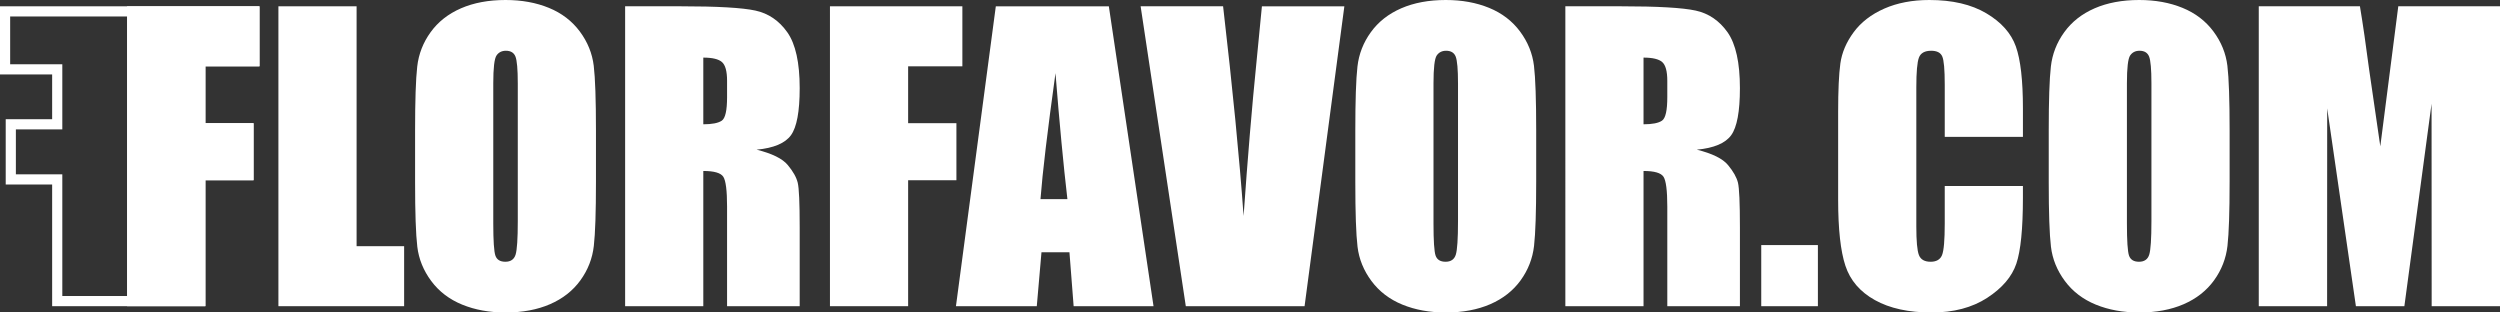
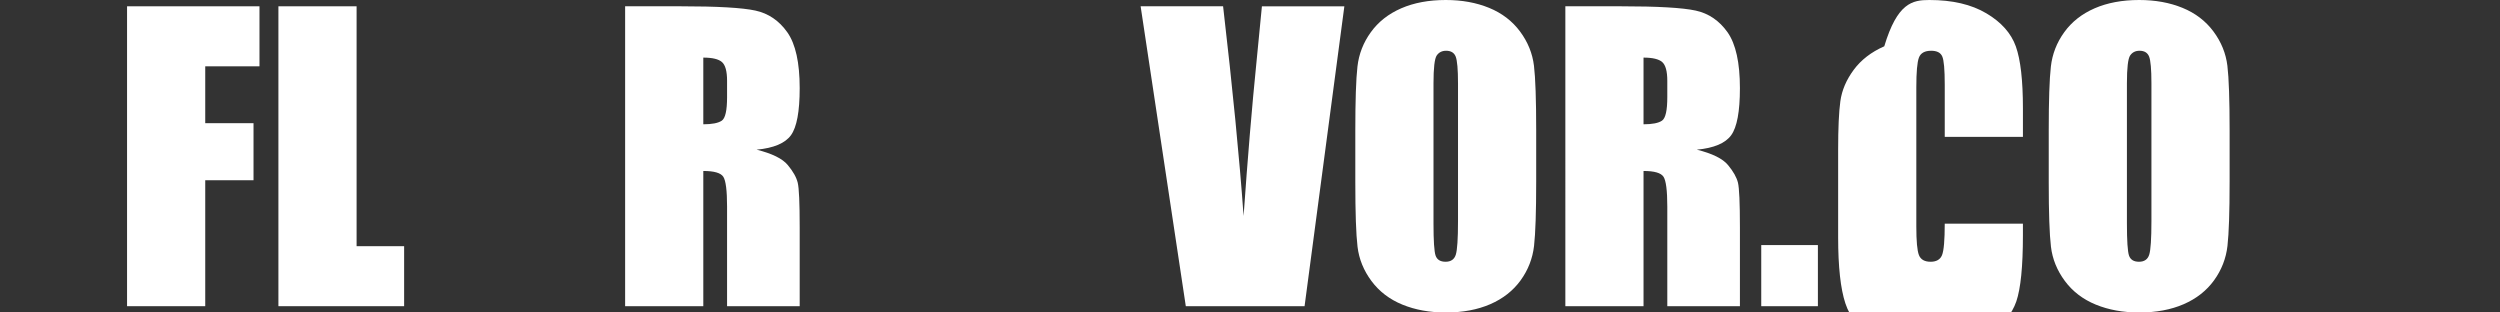
<svg xmlns="http://www.w3.org/2000/svg" id="a" width="1000" height="125" viewBox="0 0 1000 125">
  <rect x="0" y="0" width="1000" height="125" fill="#333333" stroke="none" />
  <g>
-     <path d="M103.79,26.524V2.518H0v27.26h20.86v17.907H2.284v26.119h18.576v48.674h61.345v-50.382h19.219v-22.824h-19.219v-22.747h21.585,0ZM50.937,118.405h-26.012v-48.674H6.348v-17.974h18.576v-26.051H4.064V6.59h46.873v111.814h0Z" style="fill: #fff;" />
    <polygon points="50.824 2.518 103.79 2.518 103.79 26.529 82.095 26.529 82.095 49.274 101.407 49.274 101.407 72.096 82.095 72.096 82.095 122.477 50.824 122.477 50.824 2.518" style="fill: #fff;" />
  </g>
-   <path d="M238.384,72.764c0,12.047-.279,20.579-.854,25.595-.566,5.016-2.35,9.602-5.35,13.75-2.992,4.148-7.04,7.335-12.145,9.56-5.096,2.217-11.038,3.33-17.825,3.33-6.44,0-12.221-1.054-17.343-3.153-5.13-2.099-9.255-5.244-12.373-9.442-3.119-4.198-4.978-8.768-5.57-13.708-.592-4.94-.887-13.582-.887-25.933v-20.528c0-12.047.279-20.587.854-25.604.566-5.016,2.35-9.594,5.35-13.742,2.992-4.148,7.04-7.335,12.145-9.56C189.482,1.113,195.424-0,202.211-0,208.651-0,214.432,1.045,219.553,3.144c5.13,2.099,9.246,5.252,12.373,9.451,3.119,4.198,4.97,8.768,5.57,13.708.592,4.94.887,13.582.887,25.933v20.528h0ZM207.113,33.343c0-5.581-.313-9.156-.93-10.715-.617-1.551-1.893-2.327-3.82-2.327-1.64,0-2.89.624-3.752,1.888-.871,1.256-1.302,4.982-1.302,11.154v56.021c0,6.964.287,11.255.854,12.89.566,1.627,1.893,2.445,3.972,2.445,2.13,0,3.49-.936,4.091-2.816.592-1.88.887-6.348.887-13.413v-55.127h-0Z" style="fill: #fff;" />
  <path d="M250.049,2.515h22.135c14.757,0,24.746.573,29.97,1.711,5.223,1.13,9.483,4.03,12.779,8.7,3.296,4.67,4.944,12.115,4.944,22.341,0,9.341-1.166,15.613-3.499,18.826-2.324,3.204-6.905,5.134-13.742,5.775,6.195,1.534,10.353,3.583,12.483,6.154,2.13,2.563,3.457,4.923,3.972,7.073.524,2.141.786,8.068.786,17.746v31.64h-29.048v-39.868c0-6.416-.507-10.395-1.521-11.929-1.014-1.526-3.676-2.293-7.987-2.293v54.09h-31.271V2.515h0ZM281.321,23.043v26.674c3.516,0,5.984-.489,7.395-1.45,1.411-.961,2.113-4.08,2.113-9.366v-6.593c0-3.811-.685-6.298-2.045-7.486s-3.845-1.779-7.463-1.779" style="fill: #fff;" />
-   <polygon points="331.982 2.518 384.948 2.518 384.948 26.529 363.253 26.529 363.253 49.274 382.565 49.274 382.565 72.096 363.253 72.096 363.253 122.477 331.982 122.477 331.982 2.518" style="fill: #fff;" />
-   <path d="M443.536,2.522l17.875,119.959h-31.956l-1.673-21.565h-11.19l-1.876,21.565h-32.336l15.948-119.959h45.208ZM426.963,79.653c-1.581-13.59-3.178-30.384-4.767-50.389-3.186,22.973-5.189,39.767-6.001,50.389h10.768Z" style="fill: #fff;" />
  <path d="M537.743,2.518l-15.915,119.959h-47.507L456.252,2.518h32.987c3.829,33.039,6.567,61.004,8.198,83.876,1.623-23.117,3.338-43.645,5.155-61.569l2.172-22.307h32.978Z" style="fill: #fff;" />
  <path d="M614.475,72.764c0,12.047-.287,20.579-.854,25.595-.575,5.016-2.358,9.602-5.35,13.75-3,4.148-7.04,7.335-12.145,9.56-5.096,2.217-11.038,3.33-17.825,3.33-6.44,0-12.221-1.054-17.343-3.153-5.13-2.099-9.255-5.244-12.373-9.442s-4.978-8.768-5.57-13.708c-.592-4.94-.887-13.582-.887-25.933v-20.528c0-12.047.279-20.587.854-25.604.566-5.016,2.35-9.594,5.35-13.742,2.992-4.148,7.04-7.335,12.145-9.56C565.573,1.113,571.515-0,578.302-0c6.44,0,12.221,1.045,17.343,3.145,5.13,2.099,9.246,5.252,12.373,9.451,3.119,4.198,4.97,8.768,5.57,13.708.592,4.94.887,13.582.887,25.933v20.528h0ZM583.203,33.343c0-5.581-.313-9.156-.93-10.715-.625-1.551-1.893-2.327-3.82-2.327-1.64,0-2.89.624-3.761,1.888-.862,1.256-1.293,4.982-1.293,11.154v56.021c0,6.964.279,11.255.845,12.89.575,1.627,1.902,2.445,3.981,2.445,2.13,0,3.49-.936,4.09-2.816.592-1.88.887-6.348.887-13.413,0,0,0-55.127,0-55.127Z" style="fill: #fff;" />
  <path d="M626.139,2.515h22.135c14.757,0,24.746.573,29.978,1.711,5.215,1.13,9.474,4.03,12.779,8.7,3.279,4.67,4.936,12.115,4.936,22.341,0,9.341-1.166,15.613-3.499,18.826-2.324,3.204-6.905,5.134-13.742,5.775,6.195,1.534,10.353,3.583,12.483,6.154,2.13,2.563,3.448,4.923,3.981,7.073.507,2.141.778,8.068.778,17.746v31.64h-29.048v-39.868c0-6.416-.516-10.395-1.53-11.929-1.014-1.526-3.668-2.293-7.978-2.293v54.09h-31.271V2.515h-0ZM657.411,23.043v26.674c3.516,0,5.984-.489,7.387-1.45,1.42-.961,2.121-4.08,2.121-9.366v-6.593c0-3.811-.685-6.298-2.037-7.486-1.369-1.189-3.854-1.779-7.471-1.779" style="fill: #fff;" />
  <rect x="704.499" y="98.031" width="22.659" height="24.449" style="fill: #fff;" />
-   <path d="M809.169,54.757h-31.271v-20.857c0-6.053-.33-9.847-1.006-11.339-.659-1.509-2.138-2.259-4.42-2.259-2.569,0-4.209.91-4.902,2.74-.693,1.829-1.04,5.783-1.04,11.862v55.718c0,5.825.346,9.628,1.04,11.406s2.257,2.672,4.682,2.672c2.324,0,3.845-.894,4.572-2.681.71-1.779,1.073-5.969,1.073-12.553v-15.074h31.271v4.679c0,12.41-.879,21.211-2.637,26.413-1.766,5.193-5.637,9.746-11.663,13.658-6.009,3.903-13.43,5.859-22.245,5.859-9.162,0-16.717-1.652-22.659-4.966-5.941-3.305-9.88-7.891-11.807-13.75-1.935-5.851-2.899-14.652-2.899-26.413v-35.046c0-8.641.296-15.133.887-19.449.6-4.325,2.367-8.481,5.316-12.486,2.941-3.996,7.023-7.149,12.246-9.451C758.941,1.147,764.95,0,771.729,0c9.212,0,16.819,1.77,22.811,5.328,5.992,3.549,9.922,7.975,11.807,13.278,1.885,5.303,2.823,13.548,2.823,24.752v11.398h0Z" style="fill: #fff;" />
+   <path d="M809.169,54.757h-31.271v-20.857c0-6.053-.33-9.847-1.006-11.339-.659-1.509-2.138-2.259-4.42-2.259-2.569,0-4.209.91-4.902,2.74-.693,1.829-1.04,5.783-1.04,11.862v55.718c0,5.825.346,9.628,1.04,11.406s2.257,2.672,4.682,2.672c2.324,0,3.845-.894,4.572-2.681.71-1.779,1.073-5.969,1.073-12.553h31.271v4.679c0,12.41-.879,21.211-2.637,26.413-1.766,5.193-5.637,9.746-11.663,13.658-6.009,3.903-13.43,5.859-22.245,5.859-9.162,0-16.717-1.652-22.659-4.966-5.941-3.305-9.88-7.891-11.807-13.75-1.935-5.851-2.899-14.652-2.899-26.413v-35.046c0-8.641.296-15.133.887-19.449.6-4.325,2.367-8.481,5.316-12.486,2.941-3.996,7.023-7.149,12.246-9.451C758.941,1.147,764.95,0,771.729,0c9.212,0,16.819,1.77,22.811,5.328,5.992,3.549,9.922,7.975,11.807,13.278,1.885,5.303,2.823,13.548,2.823,24.752v11.398h0Z" style="fill: #fff;" />
  <path d="M891.843,72.764c0,12.047-.287,20.579-.854,25.595-.575,5.016-2.358,9.602-5.35,13.75-3,4.148-7.04,7.335-12.145,9.56-5.096,2.217-11.038,3.33-17.825,3.33-6.44,0-12.221-1.054-17.343-3.153-5.13-2.099-9.255-5.244-12.373-9.442s-4.978-8.768-5.57-13.708c-.592-4.94-.887-13.582-.887-25.933v-20.528c0-12.047.279-20.587.854-25.604.566-5.016,2.35-9.594,5.35-13.742,2.992-4.148,7.04-7.335,12.145-9.56C842.942,1.113,848.884-0,855.67-0c6.44,0,12.221,1.045,17.343,3.145,5.13,2.099,9.246,5.252,12.373,9.451,3.119,4.198,4.97,8.768,5.57,13.708.592,4.94.887,13.582.887,25.933v20.528h0ZM860.572,33.343c0-5.581-.313-9.156-.93-10.715-.625-1.551-1.893-2.327-3.82-2.327-1.64,0-2.89.624-3.761,1.888-.862,1.256-1.293,4.982-1.293,11.154v56.021c0,6.964.279,11.255.845,12.89.575,1.627,1.902,2.445,3.981,2.445,2.13,0,3.49-.936,4.09-2.816.592-1.88.887-6.348.887-13.413,0,0,0-55.127,0-55.127Z" style="fill: #fff;" />
-   <path d="M1000,2.518v119.959h-27.333l-.042-80.984-10.877,80.984h-19.388l-11.486-79.129-.034,79.129h-27.333V2.518h40.467c1.2,7.208,2.434,15.706,3.71,25.494l4.437,30.527,7.192-56.021h40.686,0Z" style="fill: #fff;" />
  <polygon points="142.636 2.518 142.636 98.475 161.652 98.475 161.652 122.477 111.365 122.477 111.365 2.518 142.636 2.518" style="fill: #fff;" />
</svg>